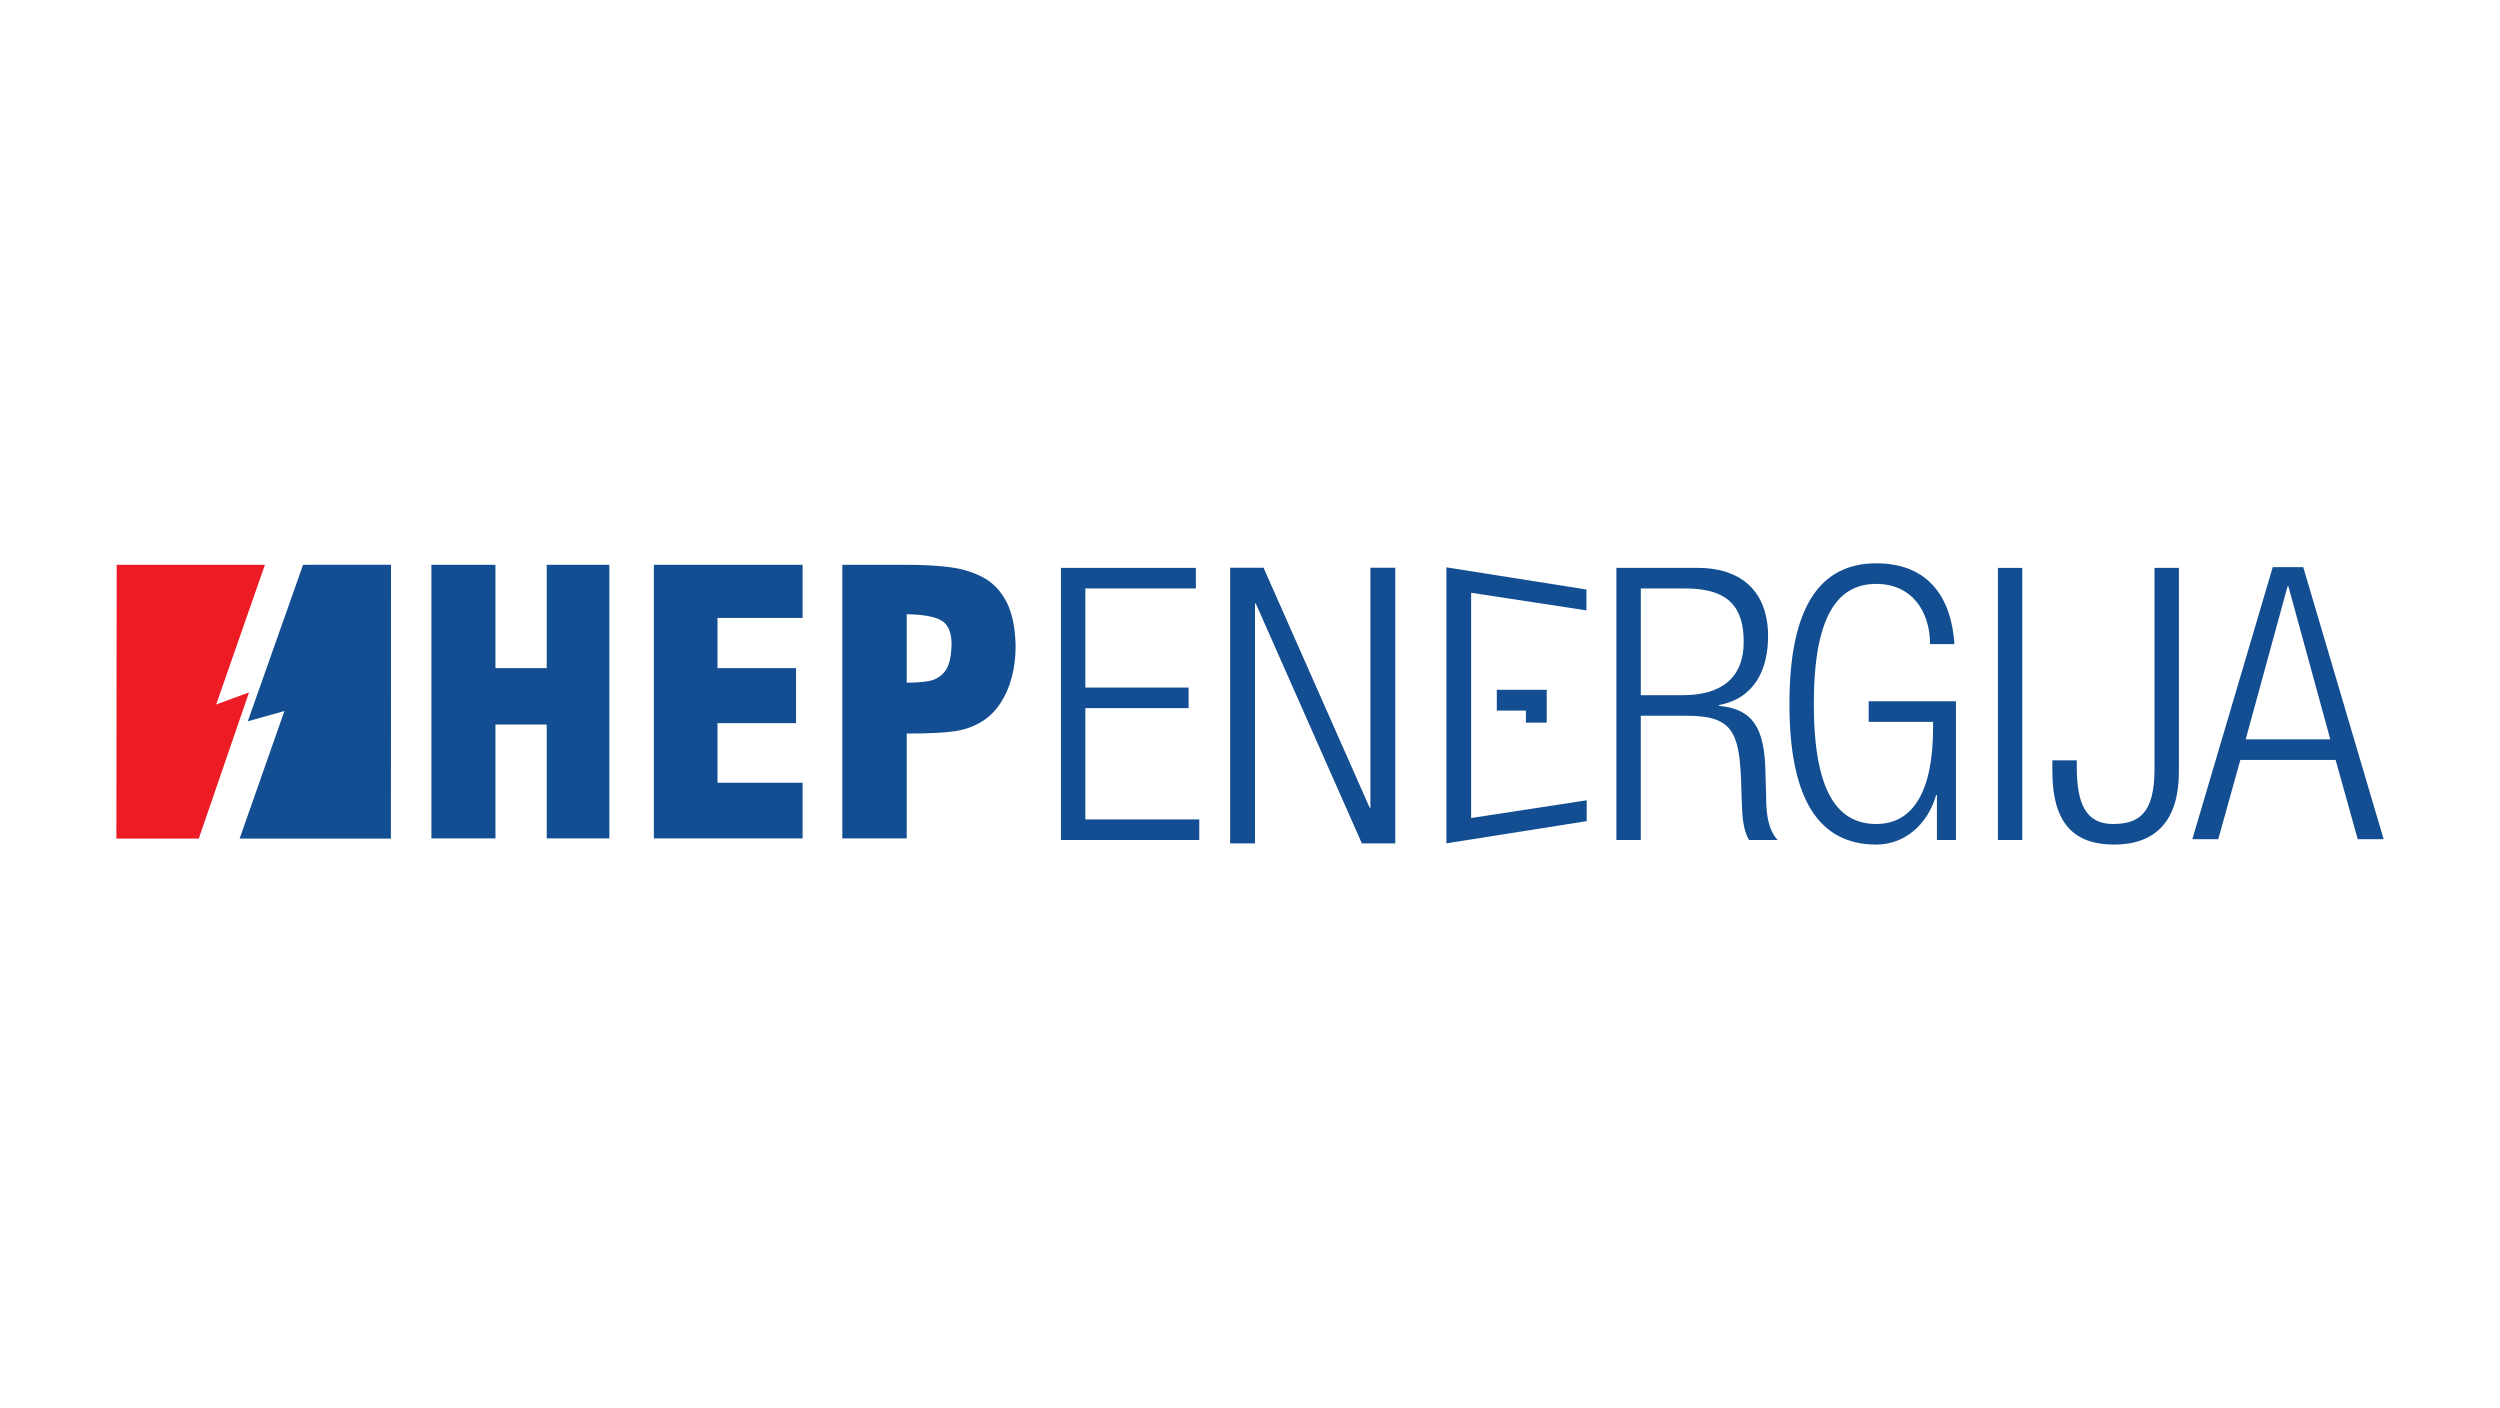
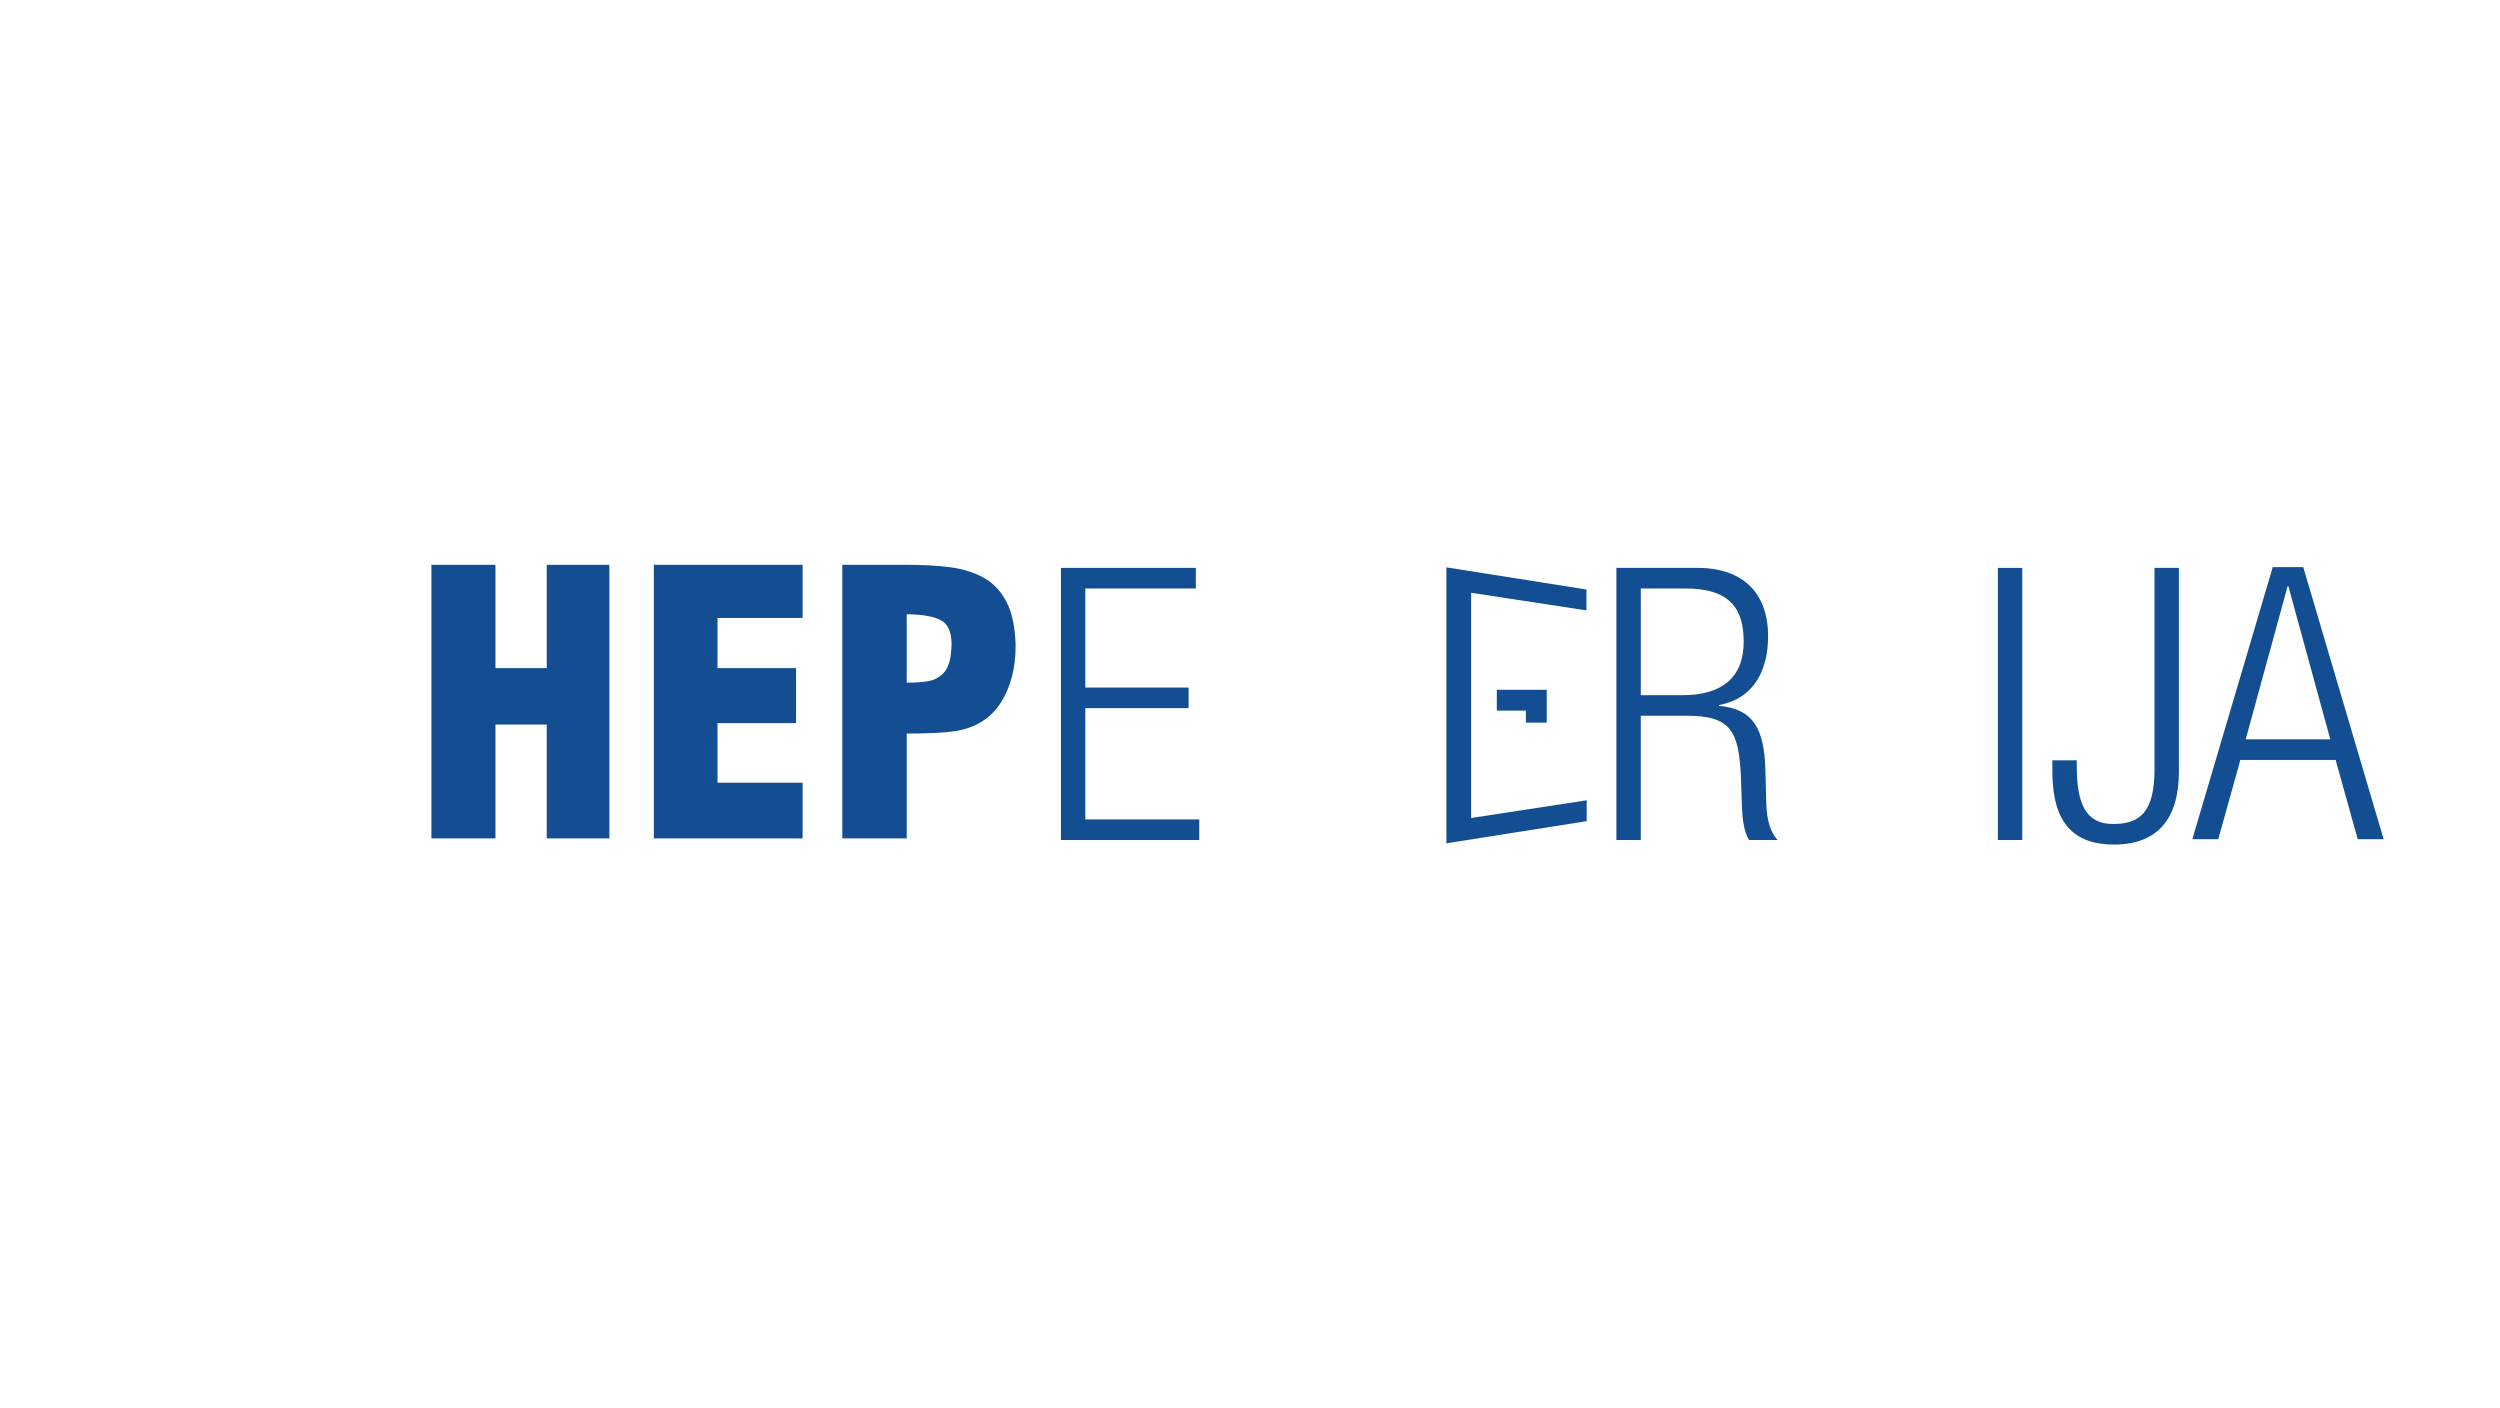
<svg xmlns="http://www.w3.org/2000/svg" xmlns:xlink="http://www.w3.org/1999/xlink" version="1.1" x="0px" y="0px" width="380px" height="214px" viewBox="0.006 -0.006 380 214" enable-background="new 0.006 -0.006 380 214" xml:space="preserve">
  <defs>
</defs>
-   <rect fill="none" width="380.012" height="213.987" />
  <g>
    <g>
      <defs>
        <rect id="SVGID_1_" x="17.694" y="85.62" width="344.623" height="42.75" />
      </defs>
      <clipPath id="SVGID_3_">
        <use xlink:href="#SVGID_1_" overflow="visible" />
      </clipPath>
      <g clip-path="url(#SVGID_3_)">
        <defs>
          <rect id="SVGID_2_" x="17.694" y="85.62" width="344.623" height="42.75" />
        </defs>
        <clipPath id="SVGID_4_">
          <use xlink:href="#SVGID_2_" overflow="visible" />
        </clipPath>
        <path clip-path="url(#SVGID_4_)" fill="#124E91" d="M65.58,127.435V85.84h9.735v15.706h7.794V85.84h9.521v41.595h-9.521v-17.313     h-7.794v17.313H65.58z M99.391,127.435V85.84h22.612v8.076h-12.935v7.63h11.938v8.363h-11.938v9.055h12.935v8.471H99.391z      M128.04,127.435V85.84h9.562c2.728,0,5.041,0.129,6.931,0.387c1.888,0.258,3.568,0.792,5.035,1.602     c1.458,0.813,2.606,2.058,3.455,3.707c0.839,1.659,1.292,3.852,1.358,6.585c0,3.452-0.758,6.347-2.262,8.69     c-1.502,2.342-3.771,3.781-6.814,4.303c-1.665,0.26-4.153,0.381-7.476,0.381v15.939H128.04z M137.829,103.759     c1.356,0,2.465-0.083,3.331-0.238c0.872-0.166,1.612-0.551,2.21-1.172c0.607-0.615,0.987-1.55,1.153-2.793     c0.082-0.728,0.122-1.264,0.122-1.604c0-1.872-0.536-3.096-1.606-3.677c-1.077-0.581-2.81-0.886-5.21-0.915V103.759z" />
-         <polygon clip-path="url(#SVGID_4_)" fill-rule="evenodd" clip-rule="evenodd" fill="#124E91" points="48.423,85.835      46.072,85.845 37.67,109.629 43.236,108.072 36.432,127.459 59.424,127.459 59.441,85.835    " />
-         <polygon clip-path="url(#SVGID_4_)" fill-rule="evenodd" clip-rule="evenodd" fill="#ED1C24" points="17.742,85.846      17.694,127.458 30.222,127.458 37.859,105.235 32.861,107.081 40.273,85.846    " />
        <polygon clip-path="url(#SVGID_4_)" fill="#124E91" points="161.268,86.313 181.775,86.313 181.775,89.442 164.975,89.442      164.975,104.502 180.674,104.502 180.674,107.631 164.975,107.631 164.975,124.546 182.295,124.546 182.295,127.673      161.268,127.673    " />
        <path clip-path="url(#SVGID_4_)" fill="#124E91" d="M245.699,86.314h12.34c6.951,0,10.715,3.879,10.715,10.368     c0,4.981-1.968,9.442-7.471,10.484v0.118c5.155,0.461,6.892,3.357,7.066,9.789l0.117,4.518c0.057,2.259,0.287,4.459,1.736,6.083     h-4.346c-0.867-1.449-1.042-3.535-1.099-5.792l-0.116-3.476c-0.29-7.299-1.508-9.617-8.225-9.617h-7.011v18.884h-3.708V86.314z      M249.407,105.661h6.373c5.851,0,9.267-2.606,9.267-8.109c0-5.099-2.143-8.111-8.862-8.111h-6.777V105.661z" />
-         <path clip-path="url(#SVGID_4_)" fill="#124E91" d="M284.047,109.716v-3.128h13.266v21.086h-2.897v-6.835H294.3     c-1.331,4.634-4.922,7.531-9.095,7.531c-8.514,0-13.206-6.545-13.206-21.375c0-14.829,4.692-21.375,13.206-21.375     c7.881,0,11.412,5.153,11.876,12.28h-3.708c0-4.983-2.781-9.154-8.168-9.154c-5.85,0-9.498,4.809-9.498,18.249     c0,13.439,3.648,18.246,9.498,18.246c5.563,0,8.631-4.922,8.631-14.655v-0.87H284.047z" />
        <rect x="303.685" y="86.314" clip-path="url(#SVGID_4_)" fill="#124E91" width="3.707" height="41.359" />
        <path clip-path="url(#SVGID_4_)" fill="#124E91" d="M311.968,115.567h3.708v0.986c0,5.619,1.392,8.688,5.503,8.688     c4.055,0,6.313-1.737,6.313-8.341V86.314h3.707v30.991c0,7.184-3.301,11.063-9.848,11.063c-5.965,0-9.384-3.07-9.384-11.122     V115.567z" />
        <path clip-path="url(#SVGID_4_)" fill="#124E91" d="M345.463,86.194h4.635l12.22,41.354h-3.938l-3.36-12.045h-14.479     l-3.359,12.045h-3.939L345.463,86.194z M354.209,112.375l-6.371-23.283h-0.116l-6.372,23.283H354.209z" />
-         <polygon clip-path="url(#SVGID_4_)" fill="#124E91" points="186.987,86.291 192.067,86.291 208.191,122.759 208.31,122.759      208.31,86.291 212.09,86.291 212.09,128.194 207.01,128.194 190.887,91.726 190.768,91.726 190.768,128.194 186.987,128.194         " />
        <polygon clip-path="url(#SVGID_4_)" fill="#124E91" points="219.86,86.233 241.146,89.601 241.146,92.774 223.619,90.097      223.619,124.33 241.183,121.637 241.183,124.81 219.86,128.177    " />
        <polygon clip-path="url(#SVGID_4_)" fill="#124E91" points="235.107,109.836 231.94,109.836 231.94,108.005 227.52,108.005      227.52,104.841 235.107,104.841    " />
      </g>
    </g>
  </g>
</svg>